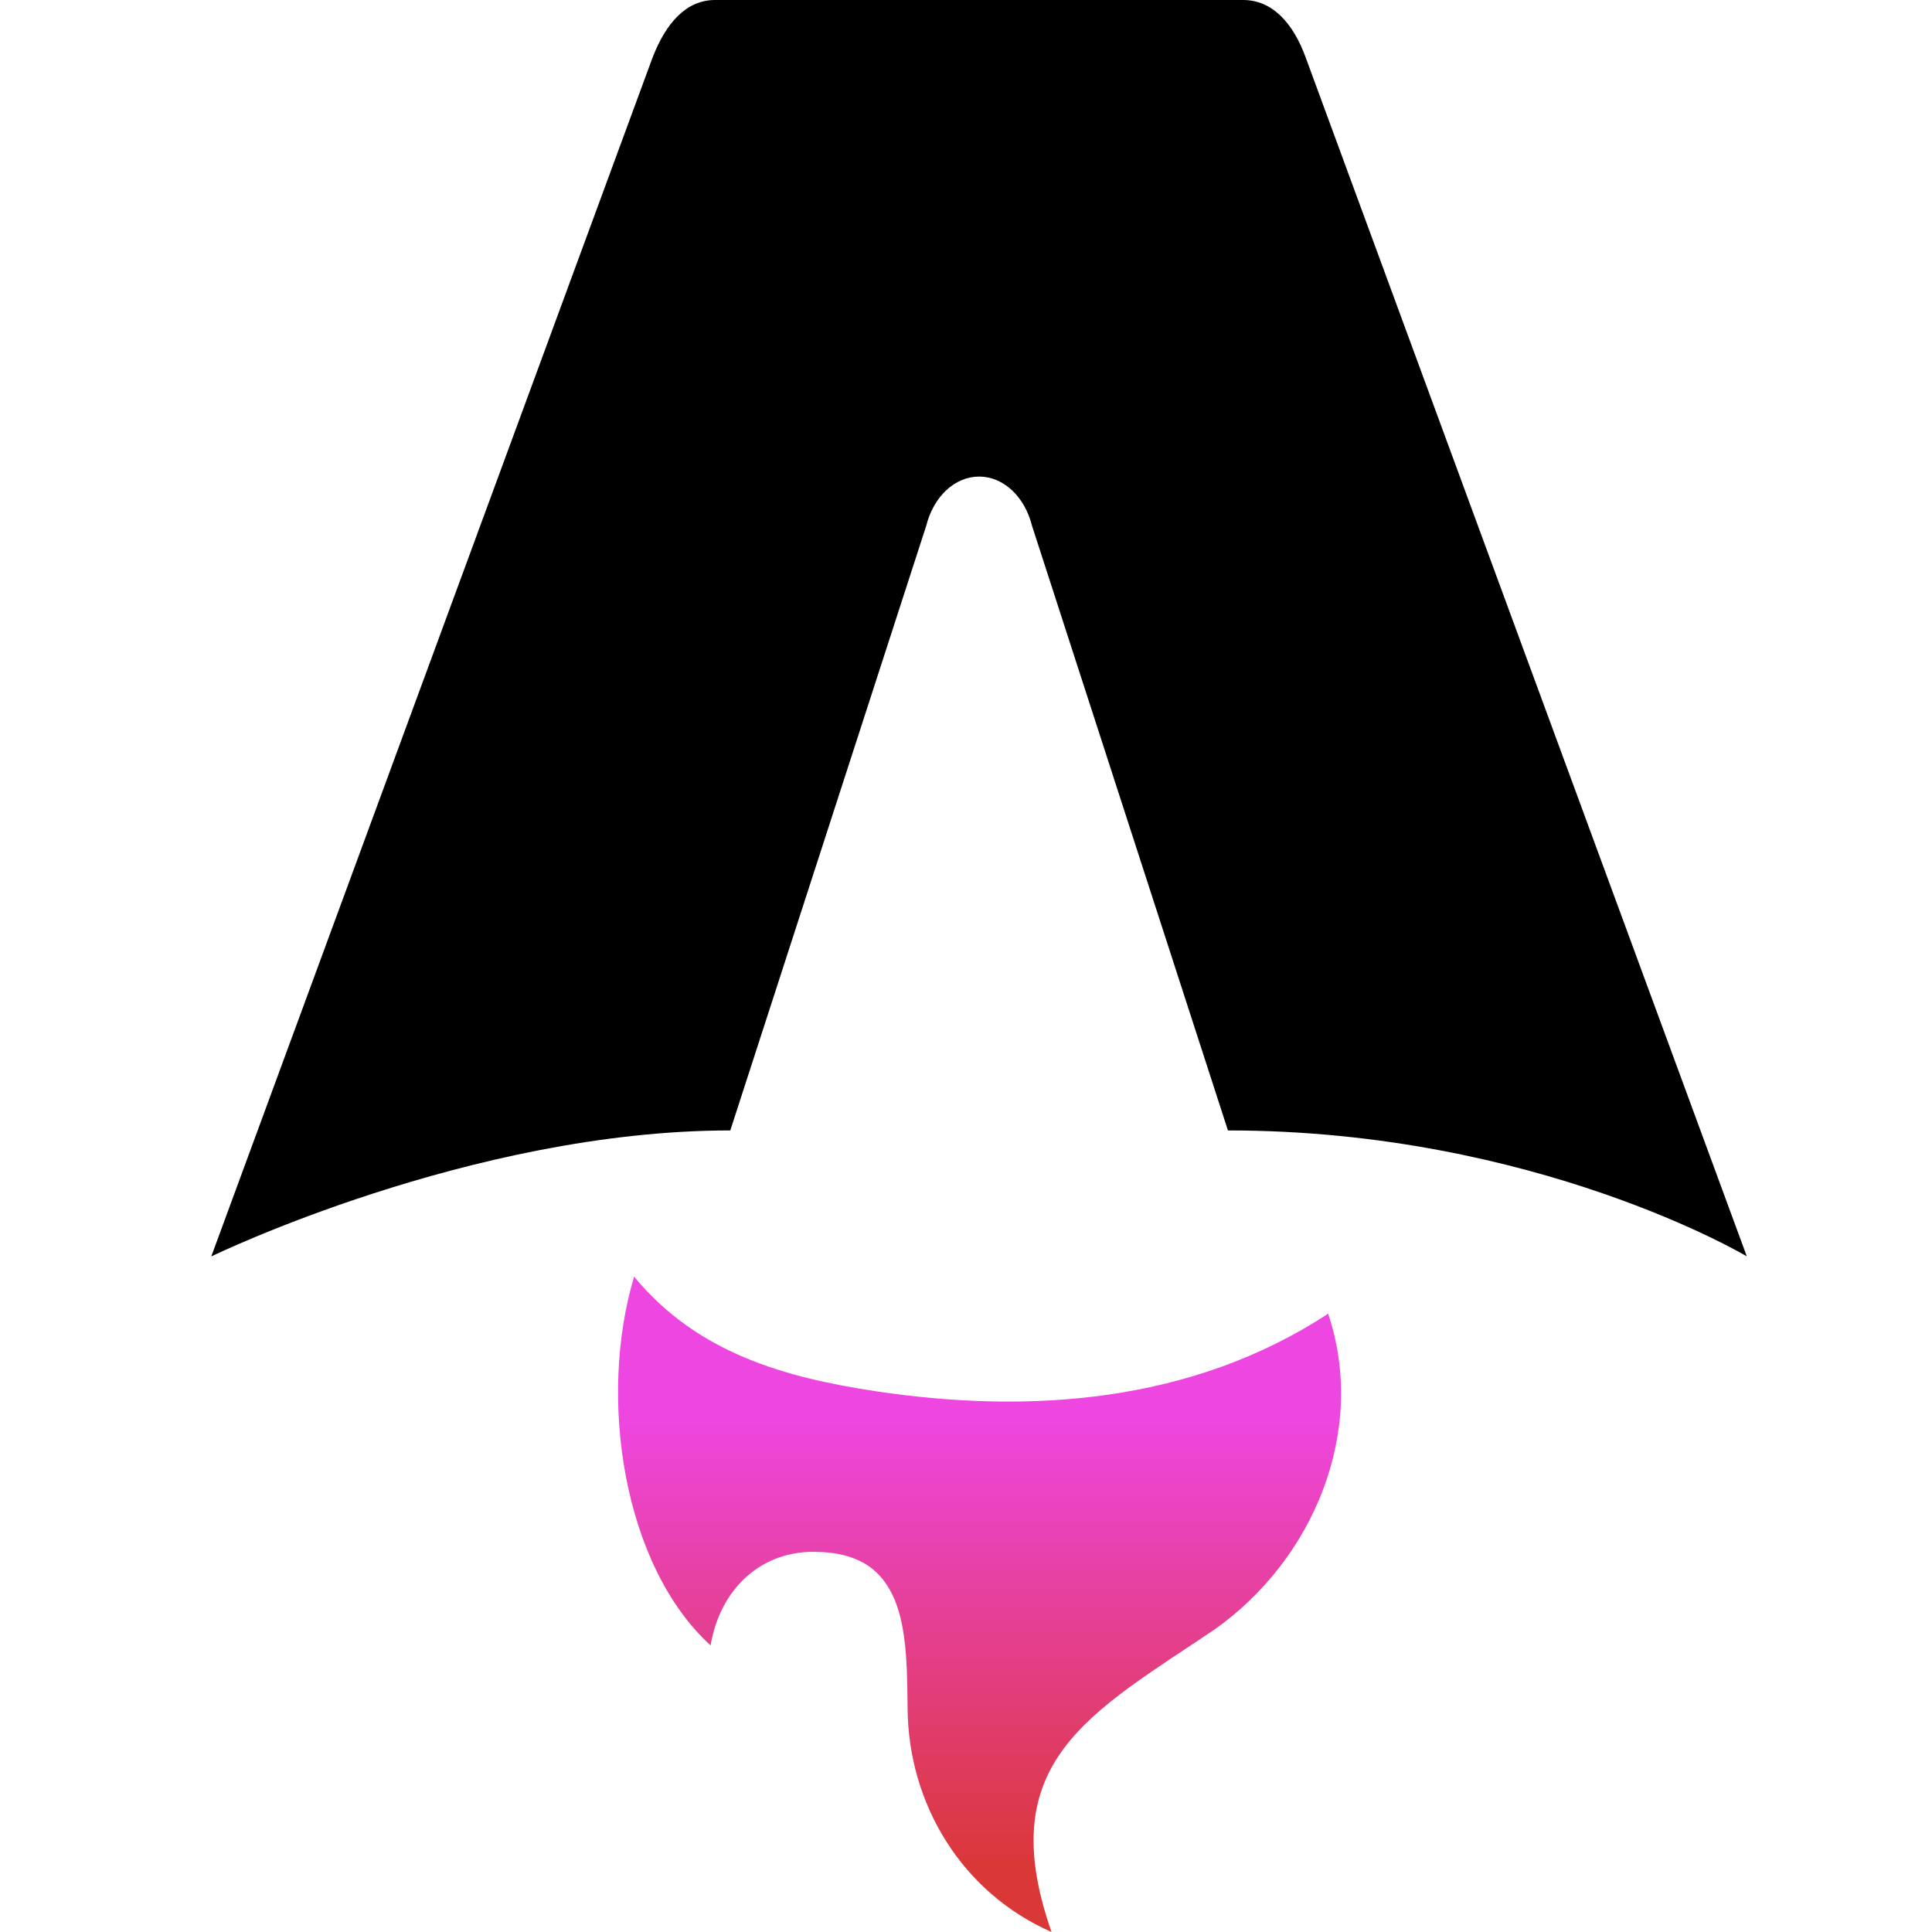
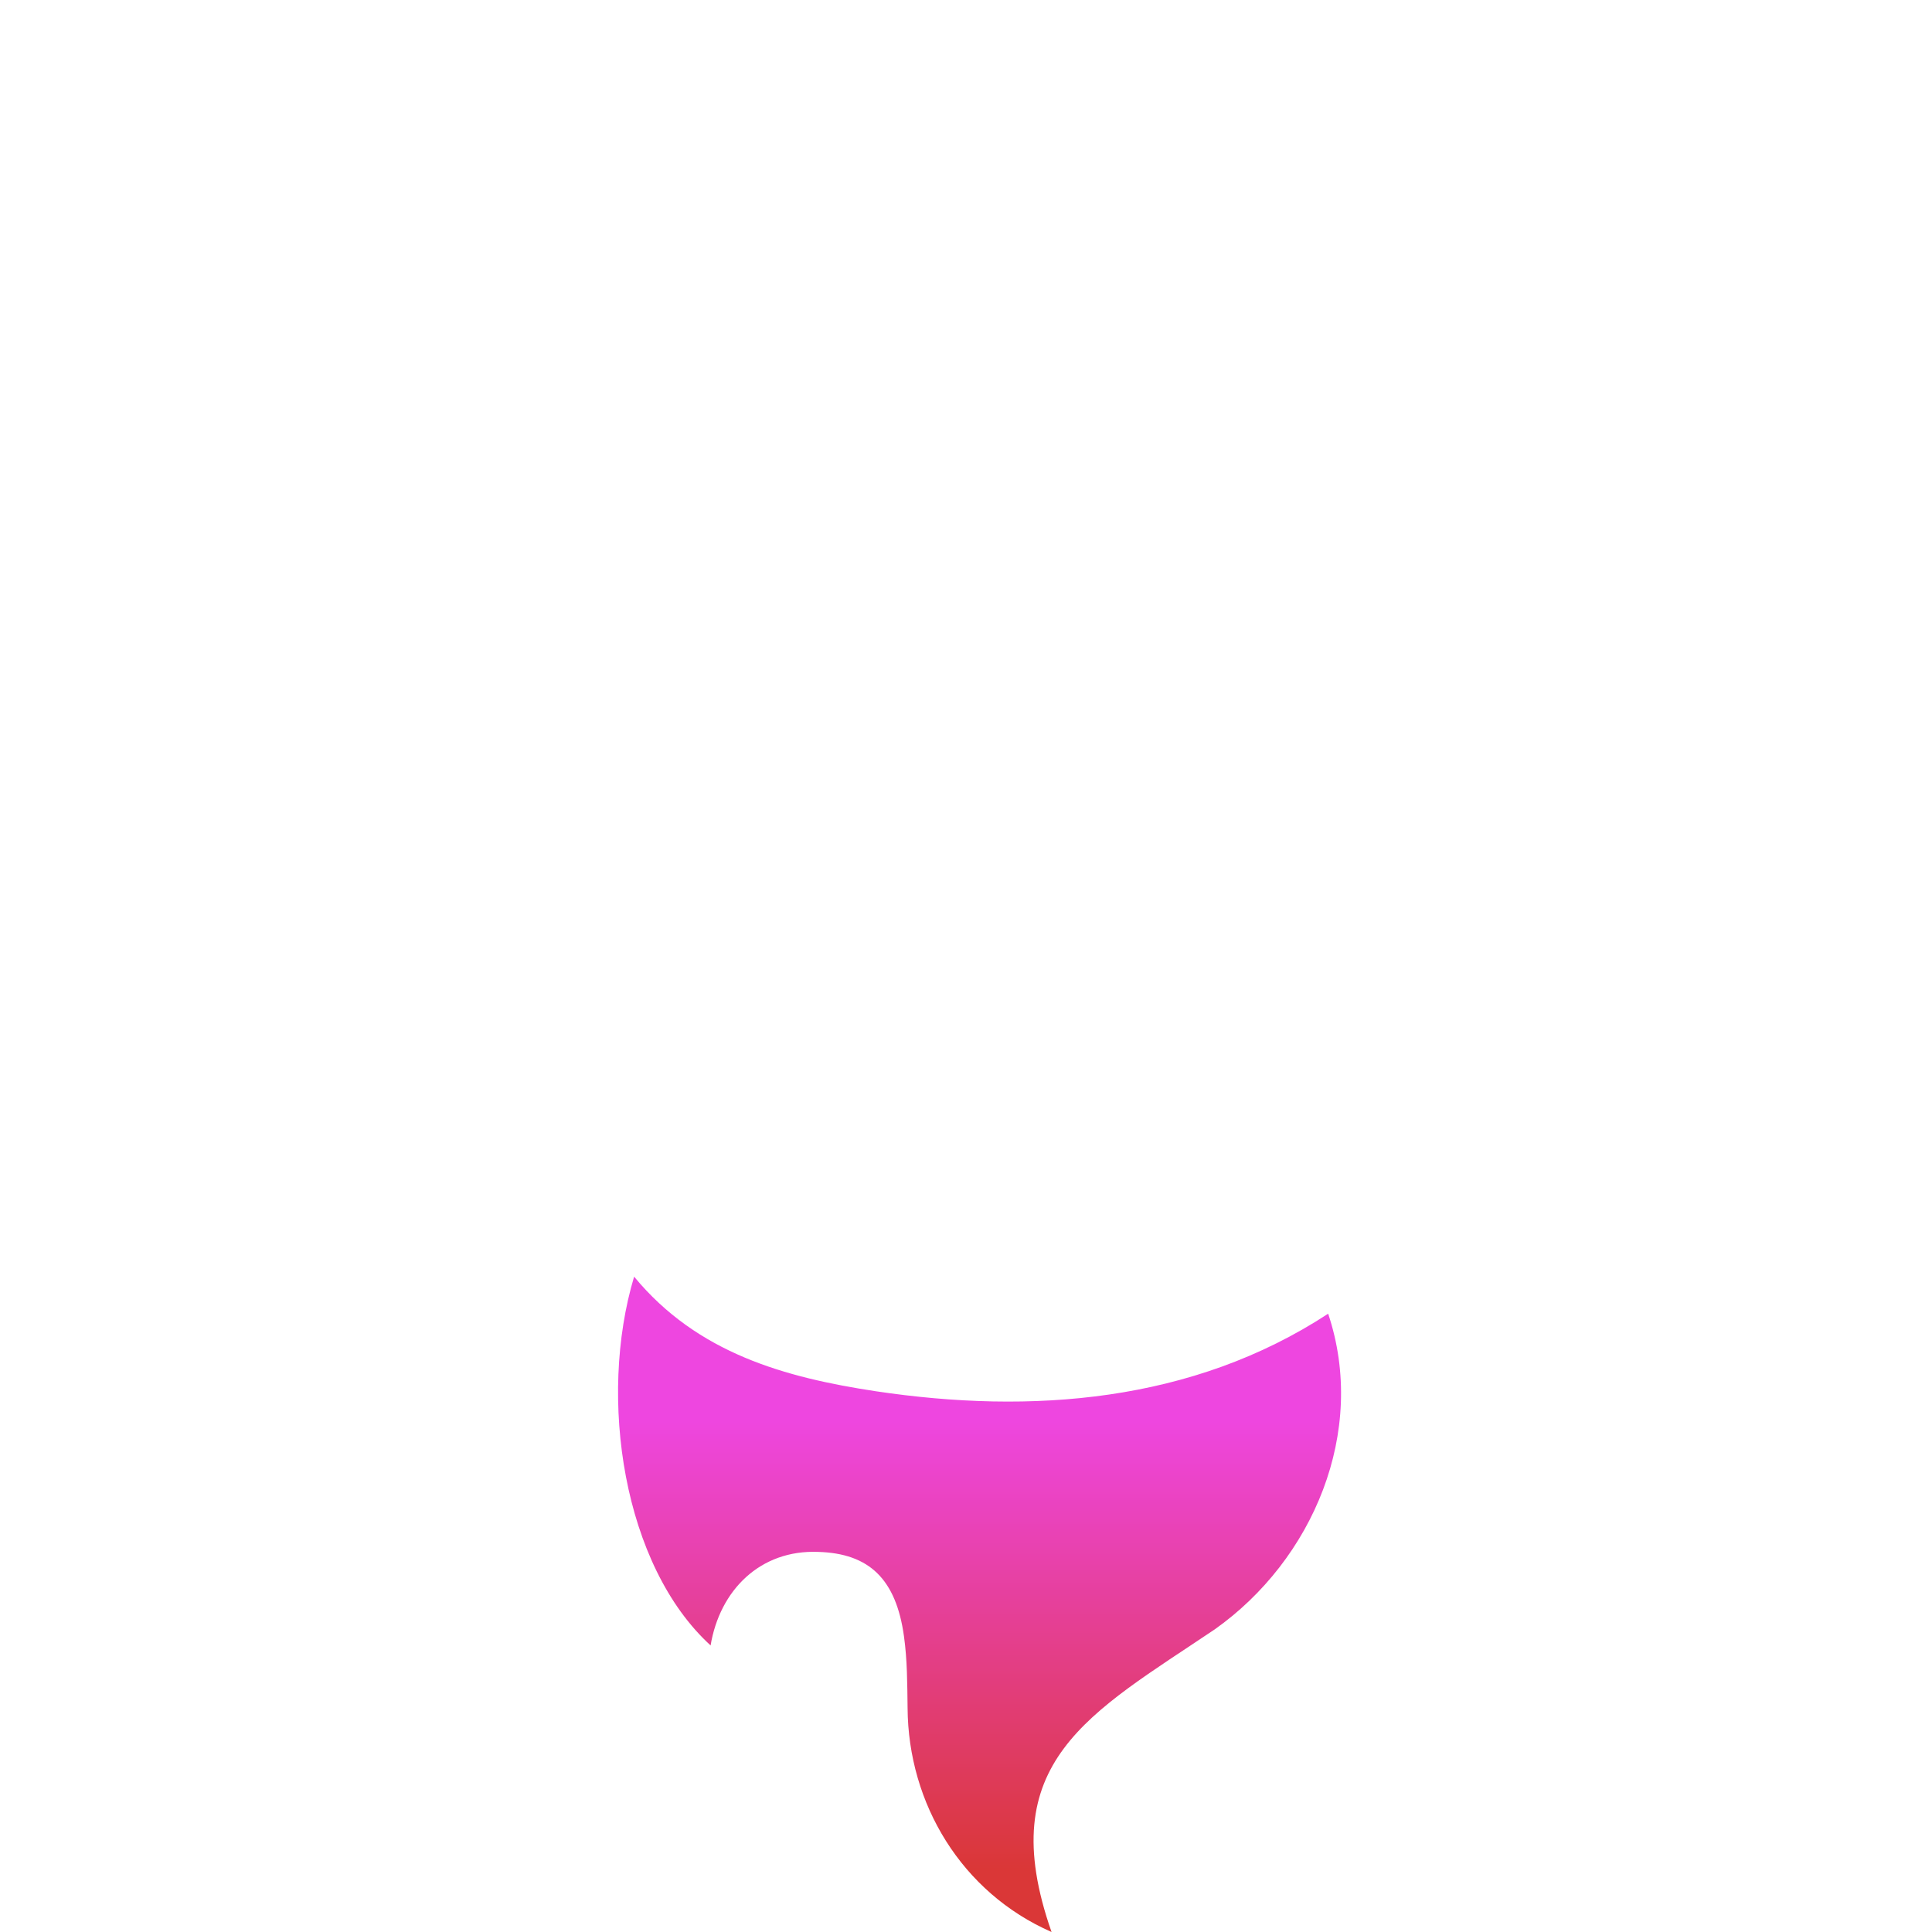
<svg xmlns="http://www.w3.org/2000/svg" width="64" height="64" viewBox="0 0 64 64" fill="none">
  <path d="M23.544 54.511C20.645 51.869 19.799 46.313 21.006 42.291C23.099 44.829 26.003 45.63 29.006 46.086C34.156 46.857 39.499 46.462 43.997 43.518C45.303 47.421 43.492 51.676 40.237 53.977C36.101 56.762 32.855 58.36 34.834 64C31.856 62.694 30.084 59.75 30.065 56.579C30.055 55.787 30.055 54.991 29.946 54.209C29.684 52.309 28.793 51.458 27.106 51.409C25.182 51.33 23.841 52.68 23.539 54.511H23.544Z" fill="url(#paint0_linear_12614_14277)" />
-   <path d="M7.005 41.618C7.005 41.618 15.589 37.447 24.192 37.447L30.683 17.415C30.926 16.445 31.633 15.787 32.435 15.787C33.236 15.787 33.944 16.445 34.186 17.415L40.677 37.447C50.869 37.447 57.865 41.618 57.865 41.618C57.865 41.618 43.285 2.004 43.26 1.925C42.839 0.752 42.137 0 41.182 0H23.688C22.738 0 22.06 0.752 21.61 1.925C21.58 2.004 7 41.618 7 41.618H7.005Z" fill="black" />
  <defs>
    <linearGradient id="paint0_linear_12614_14277" x1="32.454" y1="46.996" x2="32.454" y2="61.912" gradientUnits="userSpaceOnUse">
      <stop stop-color="#EE46E0" />
      <stop offset="1" stop-color="#DA3737" />
    </linearGradient>
  </defs>
</svg>